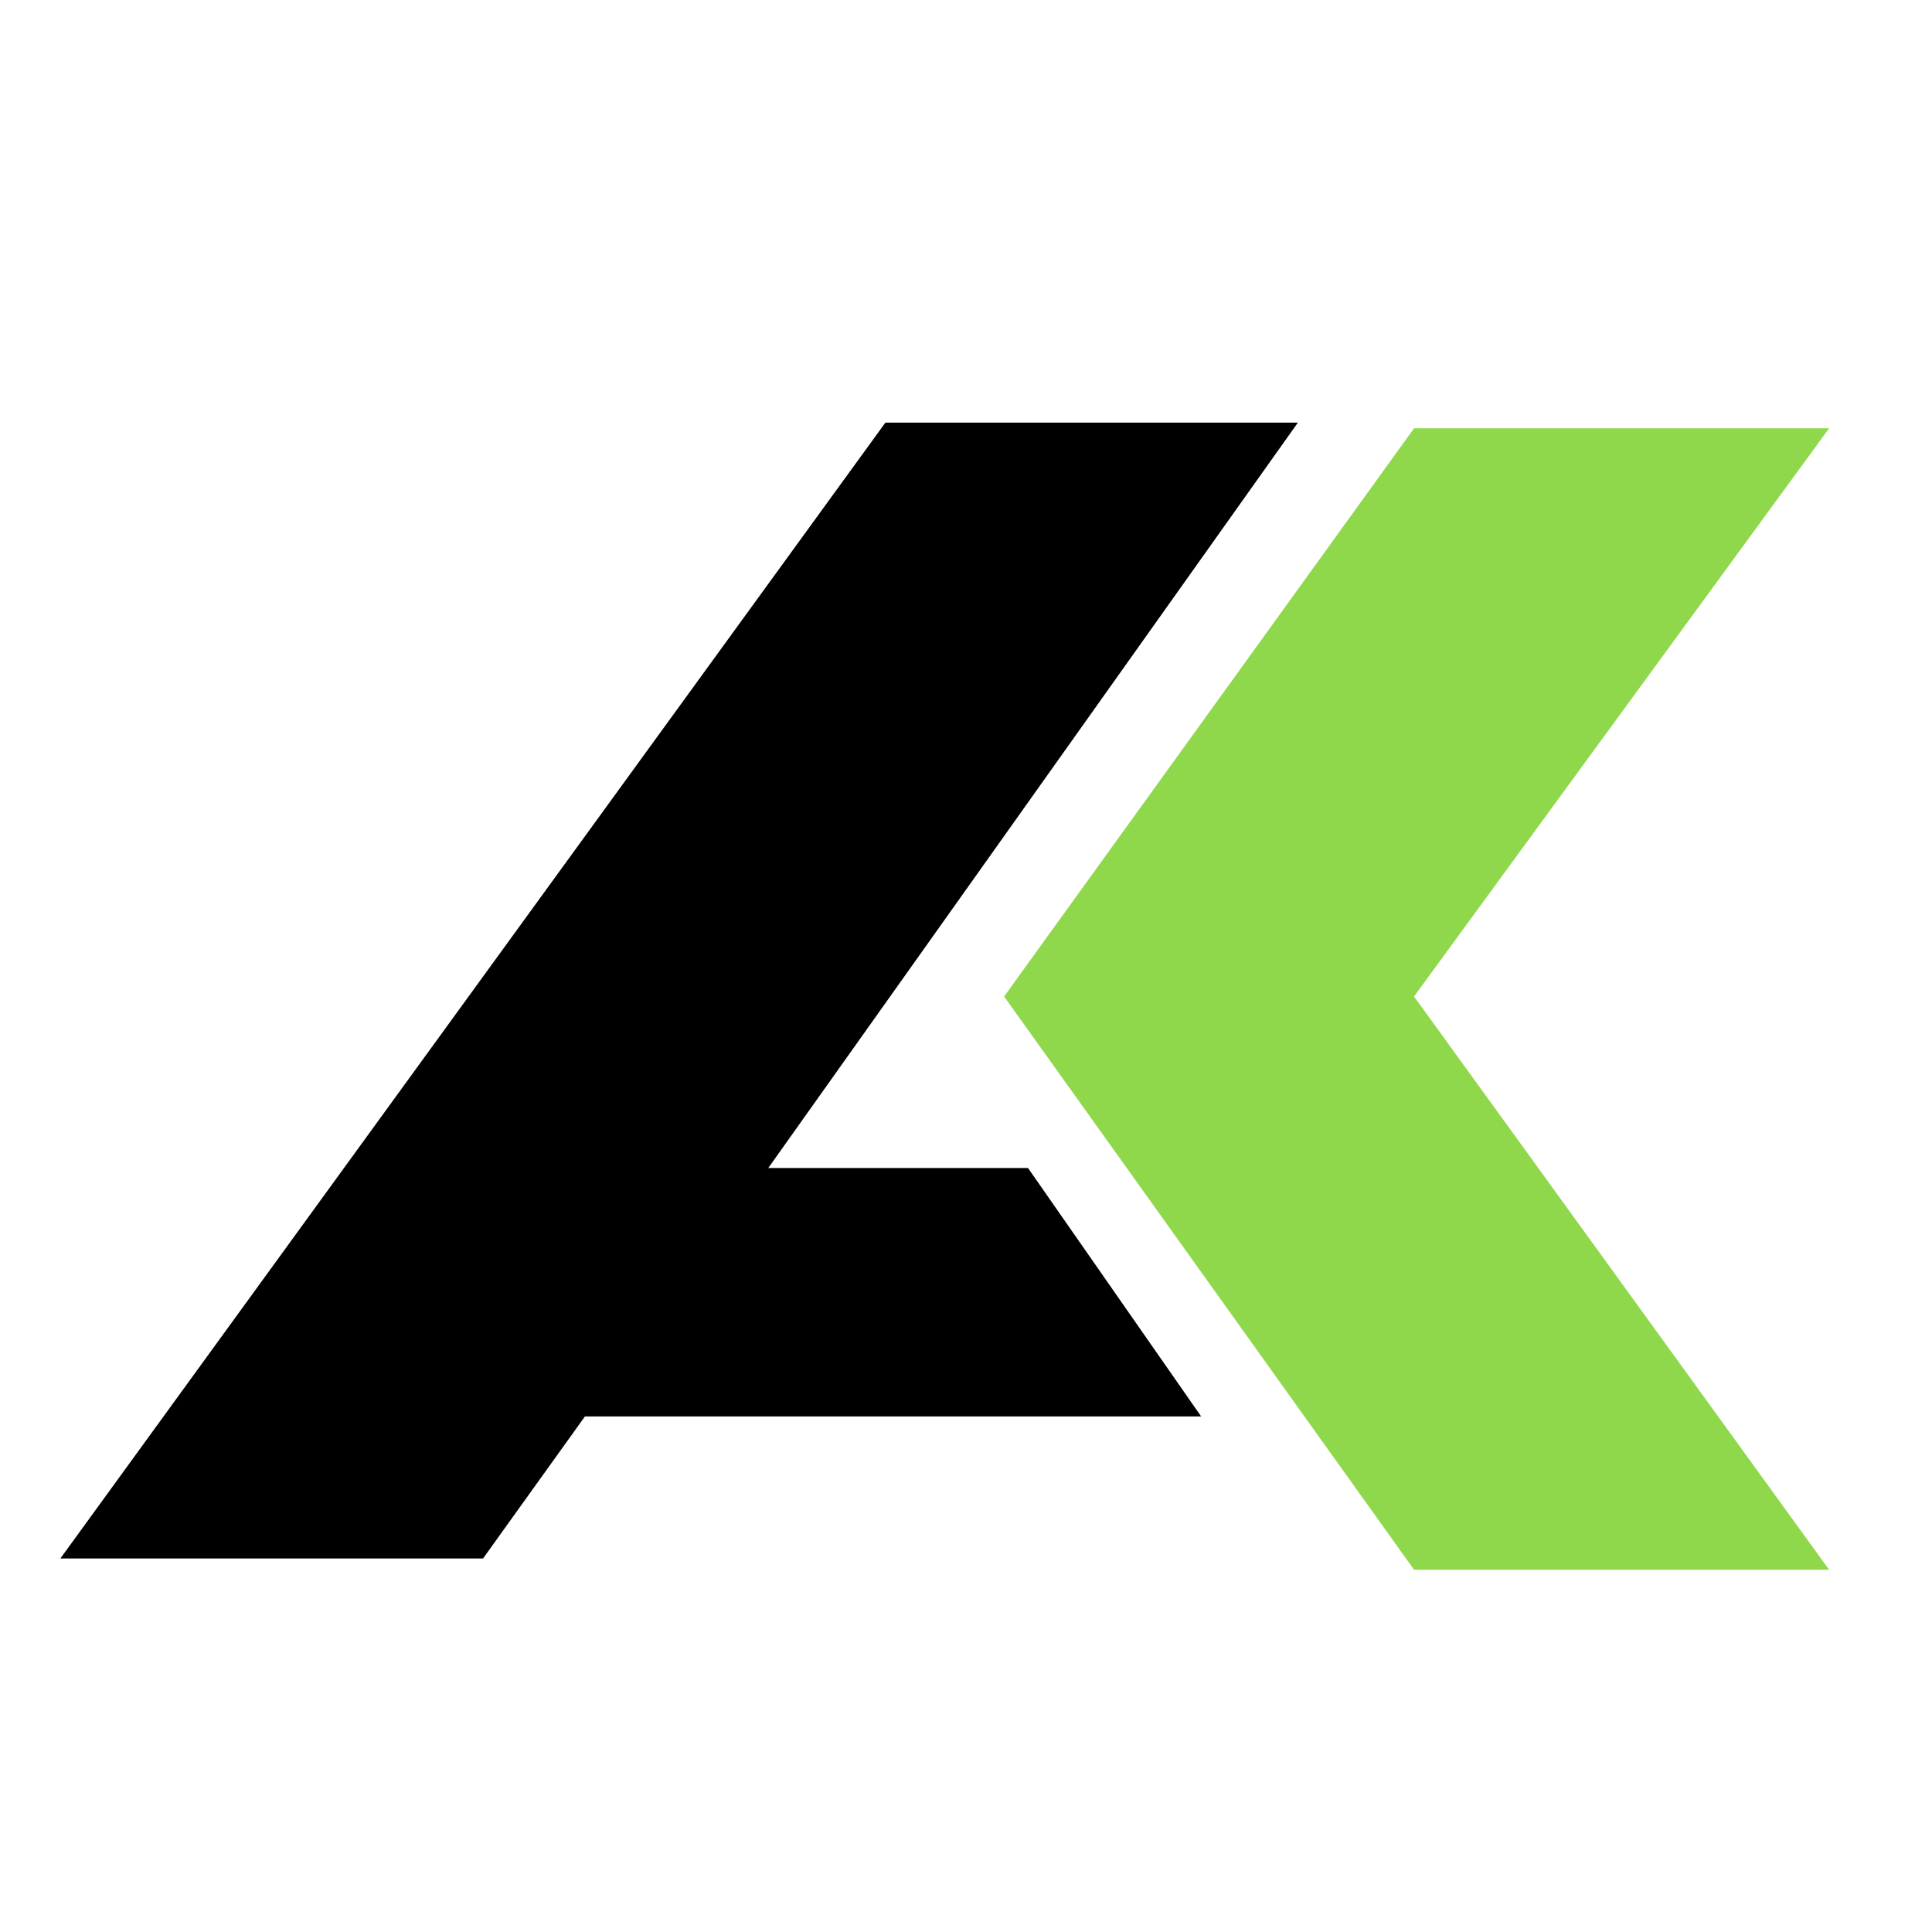
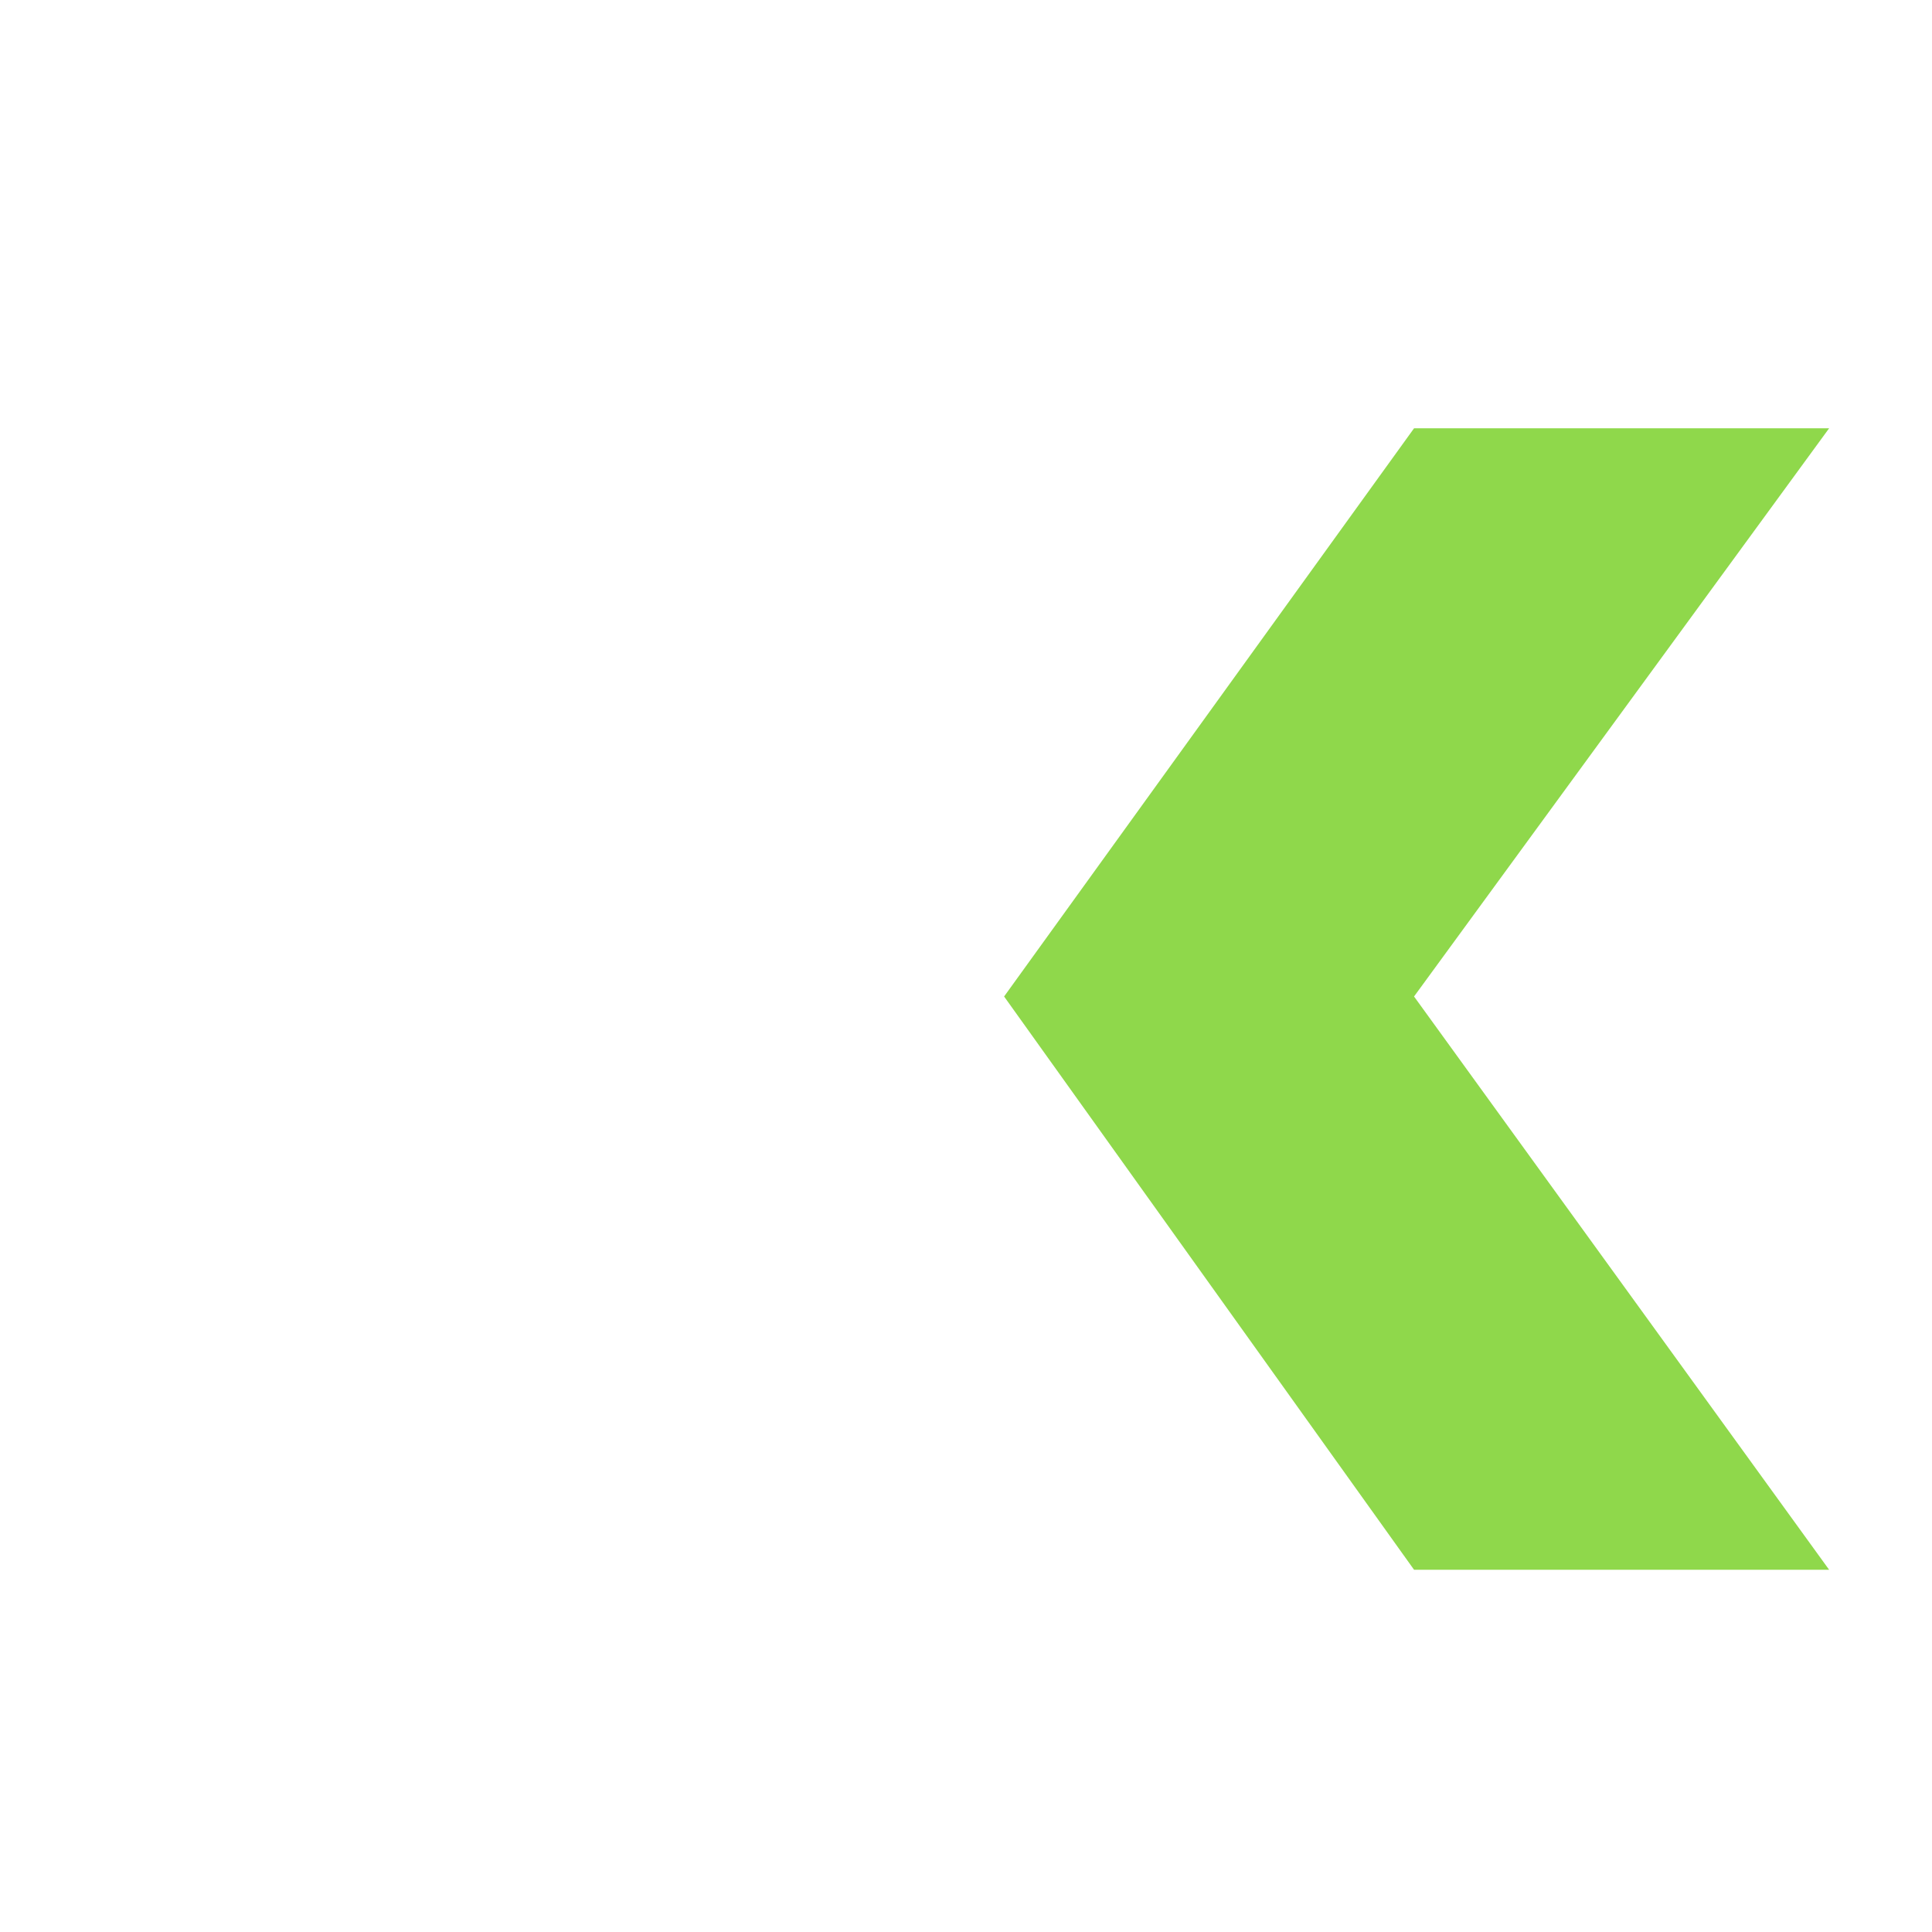
<svg xmlns="http://www.w3.org/2000/svg" width="32" height="32" viewBox="0 0 32 32" fill="none">
-   <path d="M14.665 7L1 25.813H8.001L9.688 23.461H19.895L17.027 19.346H12.725L21.497 7H14.665Z" fill="black" />
  <path d="M23.421 26L16.631 16.505L23.421 7.094H30.296L23.421 16.505L30.296 26H23.421Z" fill="#8FD84B" />
</svg>